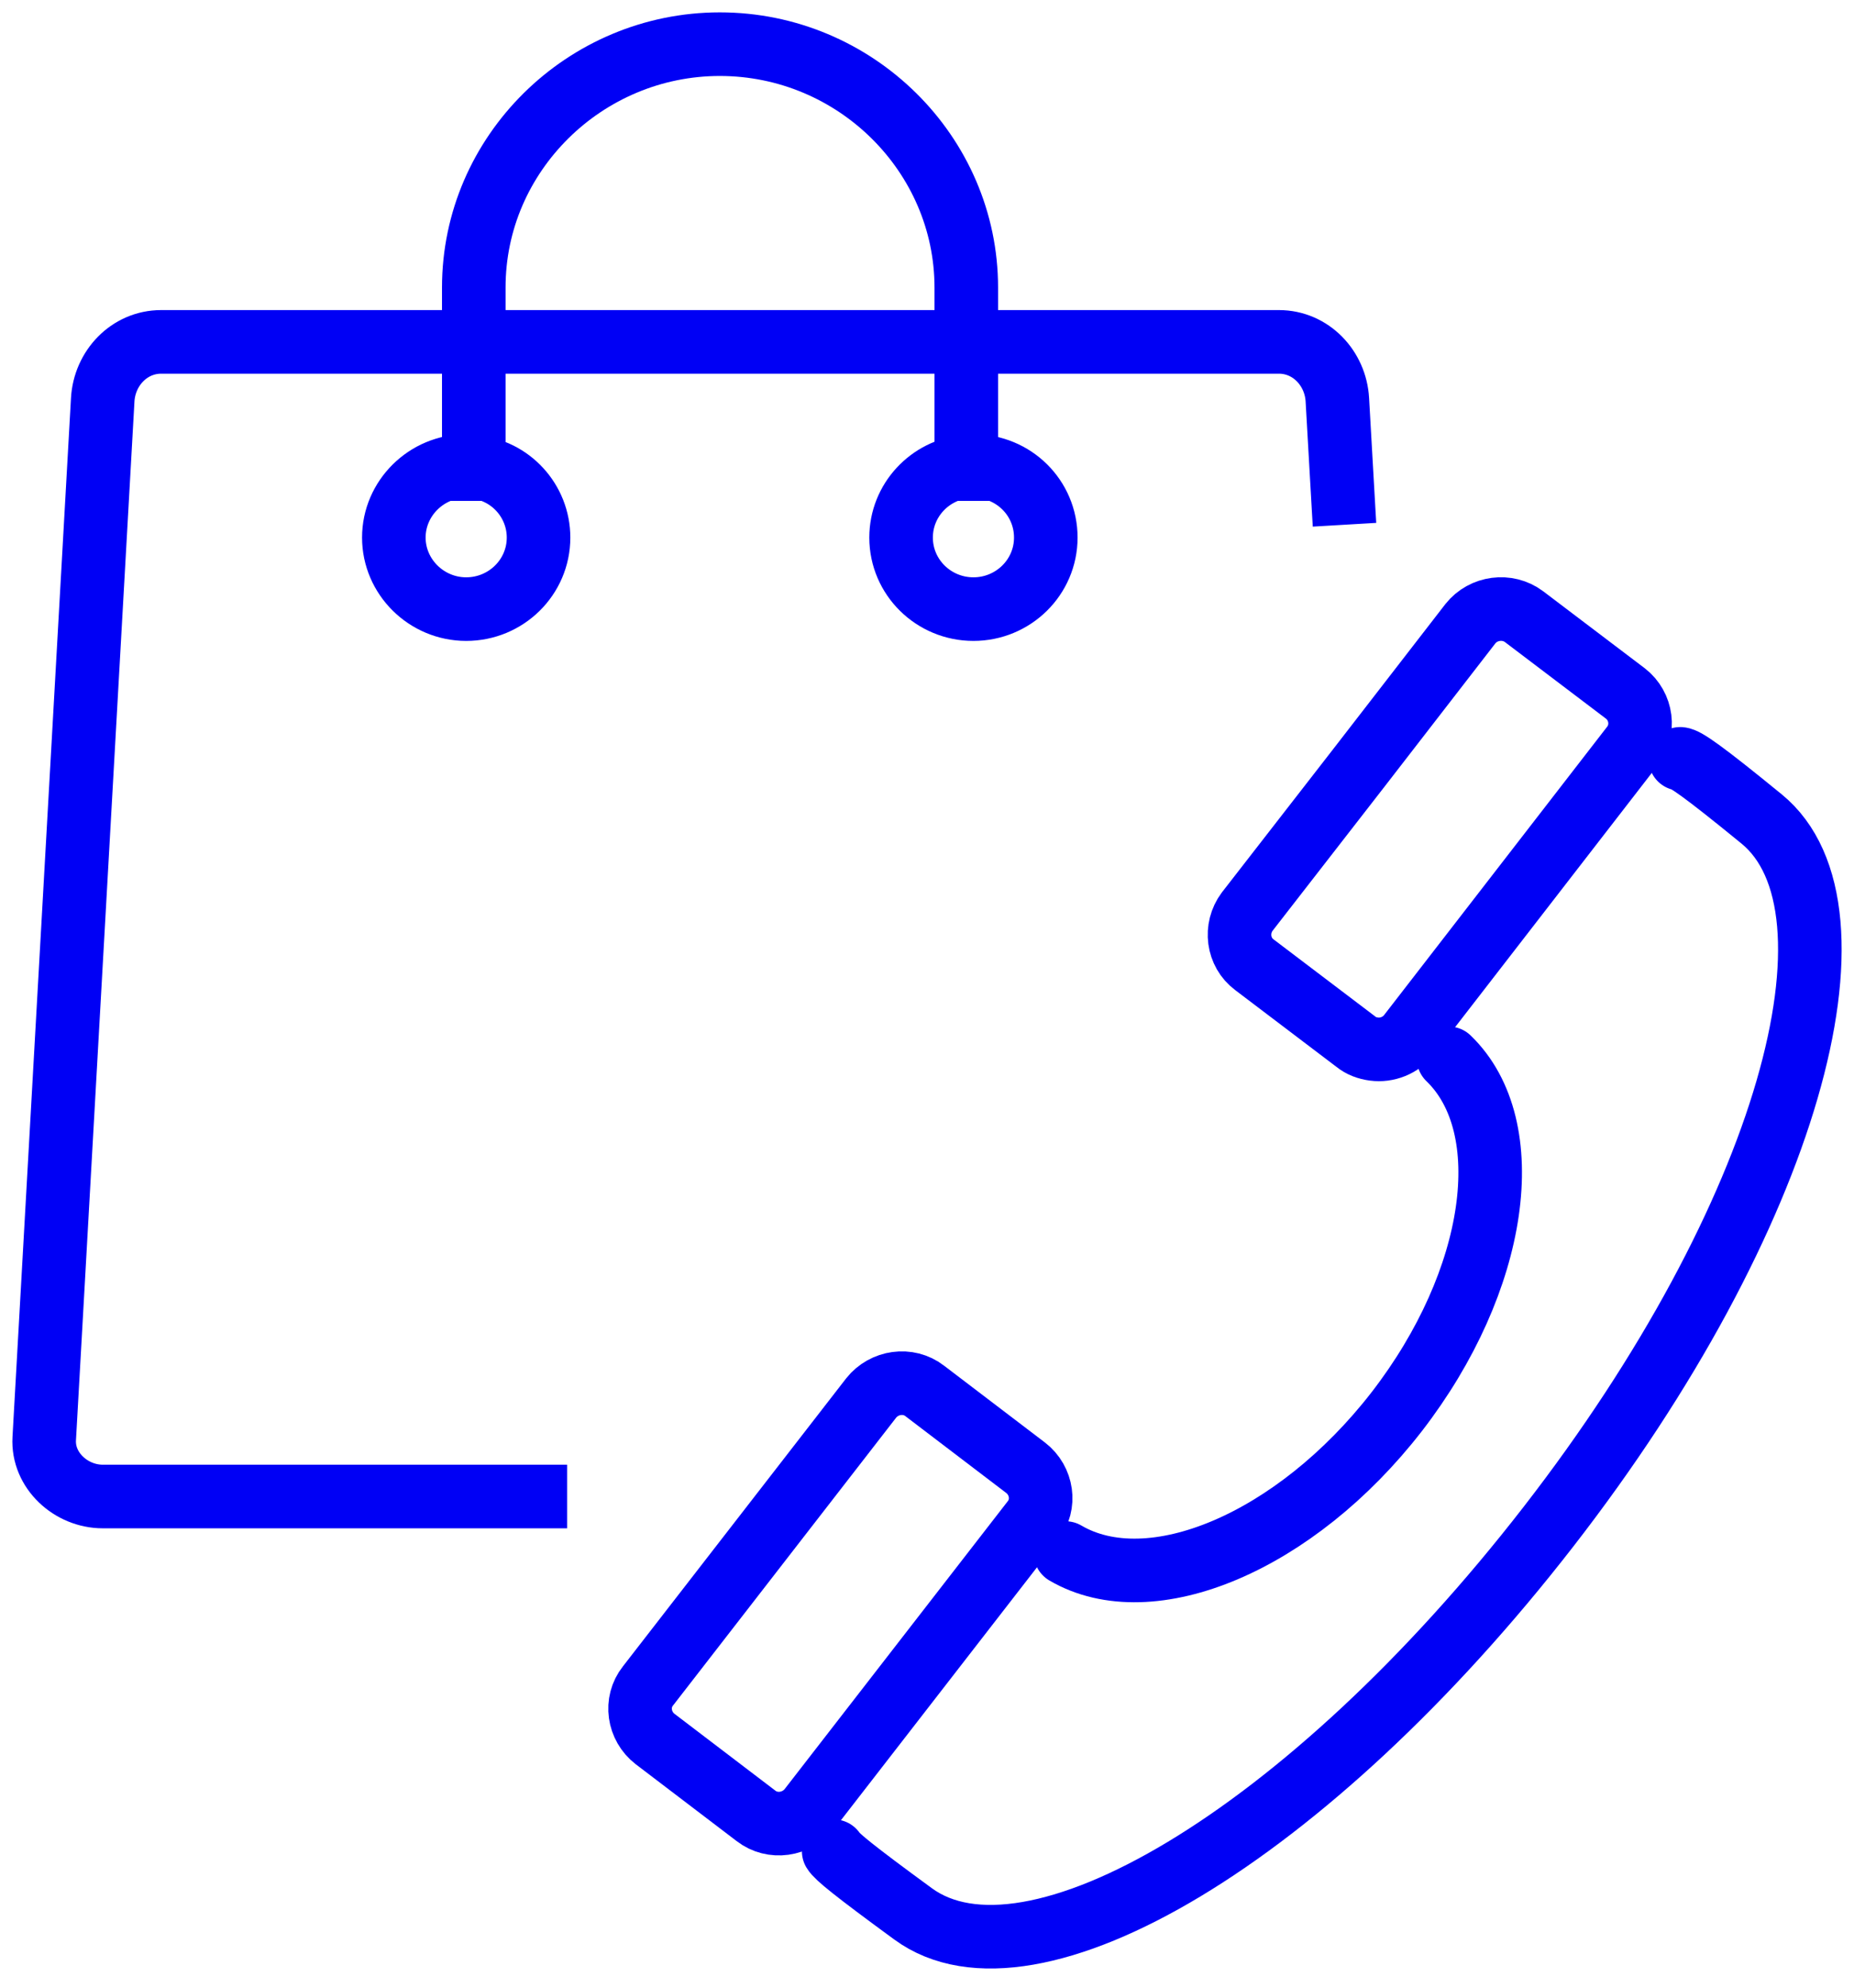
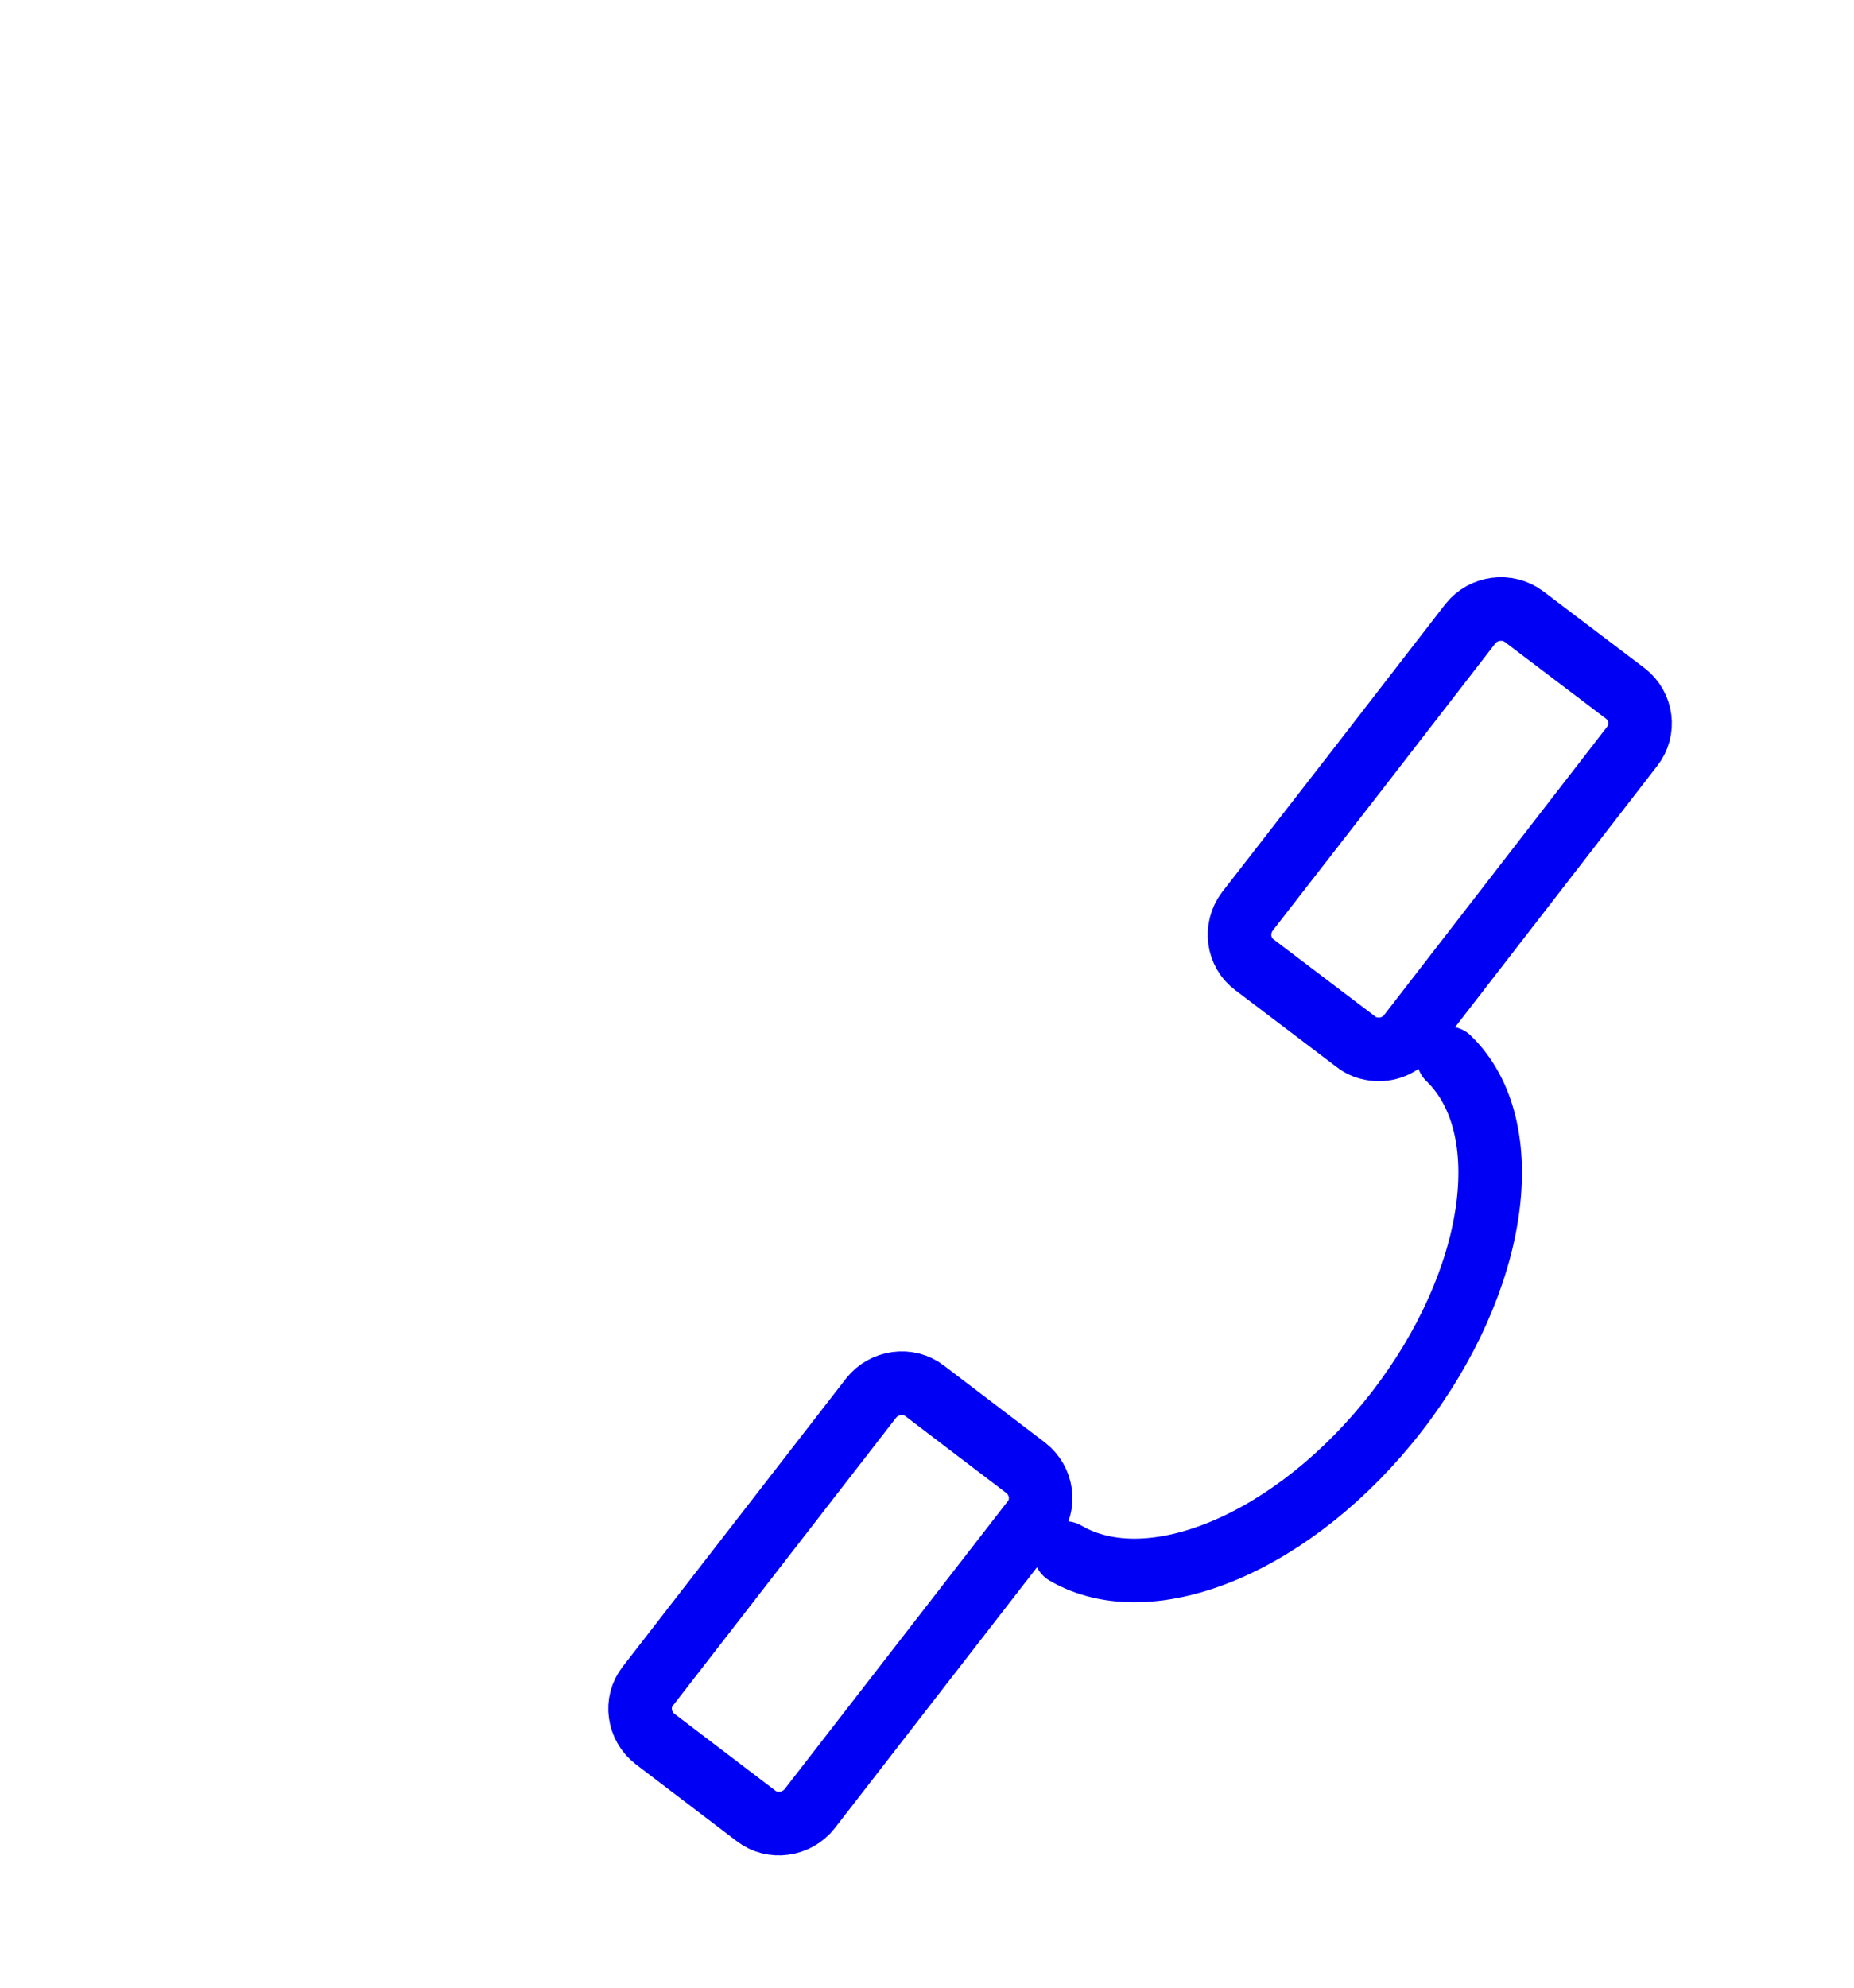
<svg xmlns="http://www.w3.org/2000/svg" width="42" height="45" viewBox="0 0 42 45" fill="none">
-   <path d="M10.733 11.34V6.51C10.733 4.99 11.36 3.62 12.371 2.62C13.383 1.62 14.779 1 16.306 1C19.381 1 21.89 3.49 21.89 6.51V11.34M12.847 33.88H2.327C1.609 33.88 0.961 33.29 1.002 32.57L2.327 9.05C2.367 8.34 2.924 7.74 3.652 7.74H28.971C29.699 7.74 30.256 8.34 30.296 9.05L30.438 11.54L30.458 11.88M22.052 10.55C22.052 10.55 21.941 10.55 21.89 10.56C21.061 10.64 20.413 11.33 20.413 12.17C20.413 13.07 21.152 13.79 22.052 13.79C22.952 13.79 23.691 13.07 23.691 12.17C23.691 11.27 22.962 10.55 22.052 10.55ZM10.733 10.57C10.733 10.57 10.622 10.55 10.561 10.55C9.661 10.55 8.922 11.28 8.922 12.17C8.922 13.06 9.661 13.79 10.561 13.79C11.461 13.79 12.2 13.07 12.2 12.17C12.2 11.34 11.562 10.64 10.733 10.57Z" stroke="#0000F5" stroke-width="1.44" stroke-miterlimit="22.93" />
  <path d="M24.136 35.16C26.068 36.29 29.345 34.92 31.641 31.96C33.938 28.99 34.423 25.51 32.815 23.96" stroke="#0000F5" stroke-width="1.44" stroke-linecap="round" stroke-linejoin="round" />
-   <path d="M38.065 17.18C38.186 17.19 38.56 17.44 39.906 18.54C42.404 20.58 40.553 27.51 35.081 34.56C29.608 41.61 23.337 45.27 20.686 43.33C19.331 42.34 18.957 42.03 18.886 41.91" stroke="#0000F5" stroke-width="1.44" stroke-linecap="round" stroke-linejoin="round" />
  <path d="M18.34 40.95C18.046 41.32 17.5 41.4 17.126 41.11L14.84 39.37C14.465 39.08 14.384 38.54 14.678 38.17L19.735 31.65C20.029 31.28 20.575 31.2 20.949 31.49L23.235 33.23C23.61 33.52 23.691 34.06 23.397 34.43L18.34 40.95Z" stroke="#0000F5" stroke-width="1.44" stroke-linecap="round" stroke-linejoin="round" />
  <path d="M36.972 16.9L31.925 23.42C31.732 23.67 31.419 23.79 31.125 23.75C30.974 23.73 30.832 23.68 30.711 23.58L28.415 21.84C28.04 21.56 27.97 21.02 28.253 20.64L30.771 17.4L33.31 14.12C33.604 13.75 34.15 13.68 34.524 13.96L36.821 15.7C37.195 15.99 37.266 16.53 36.972 16.9Z" stroke="#0000F5" stroke-width="1.44" stroke-linecap="round" stroke-linejoin="round" />
</svg>